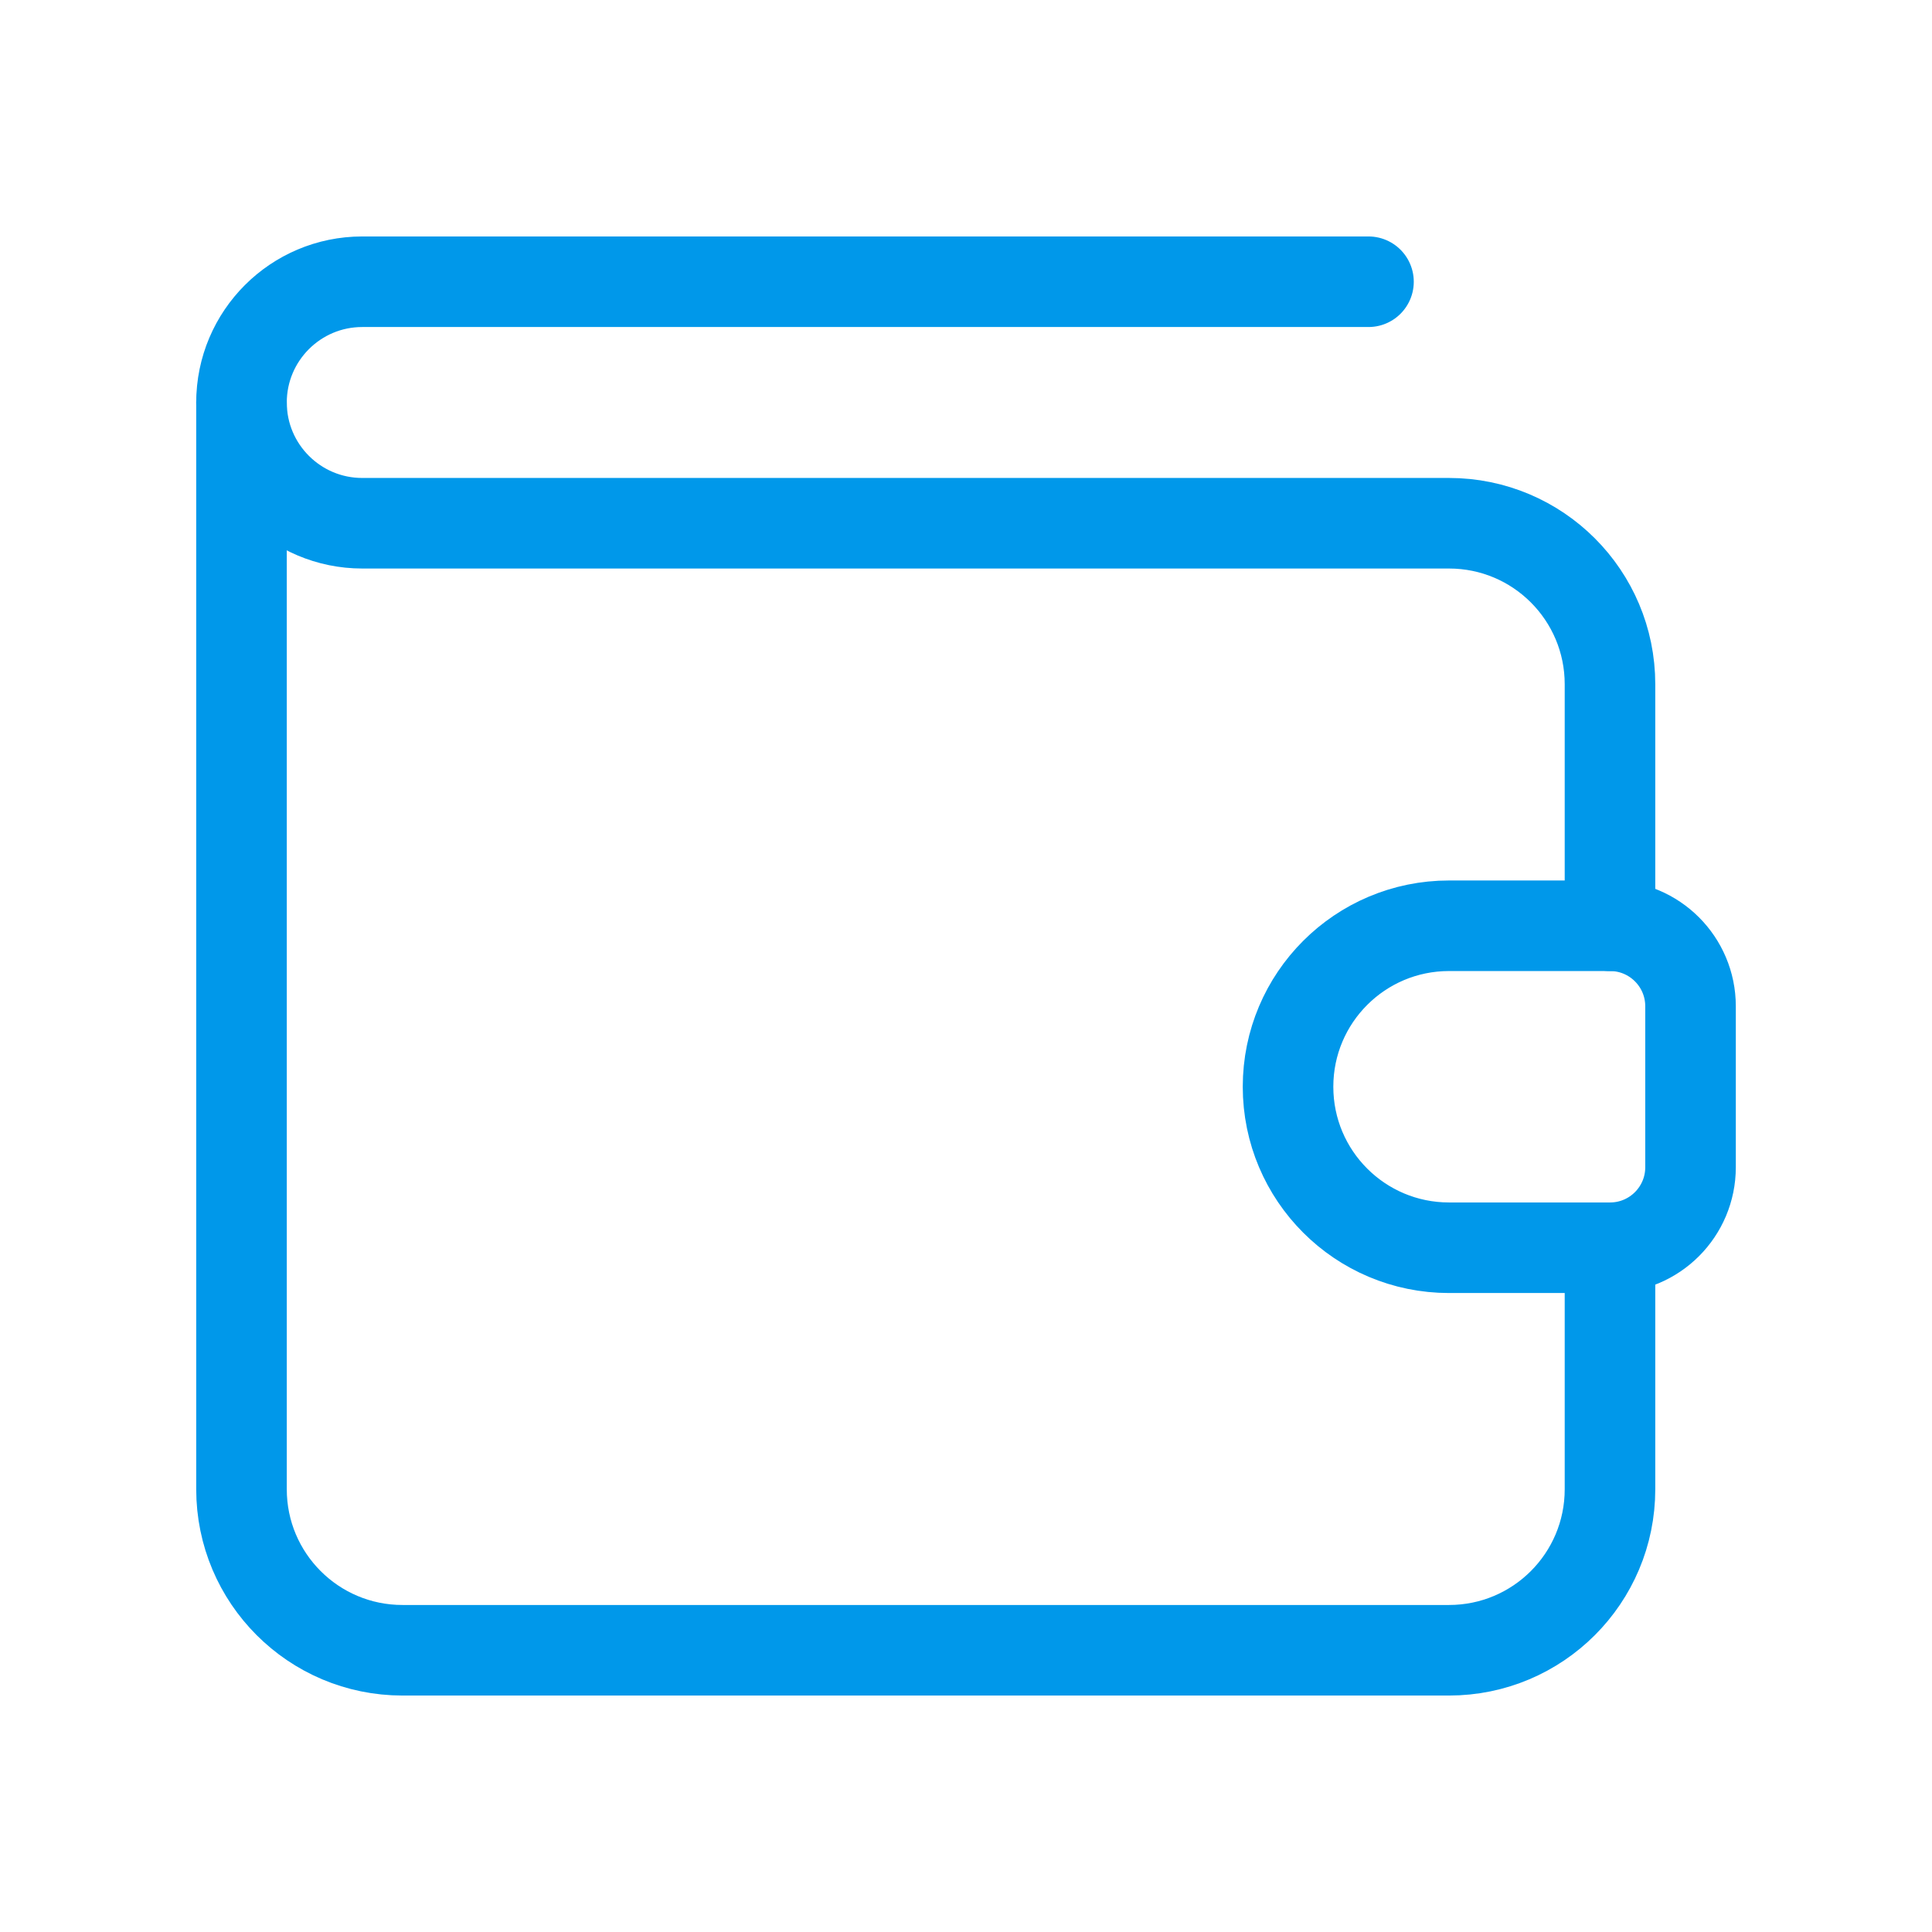
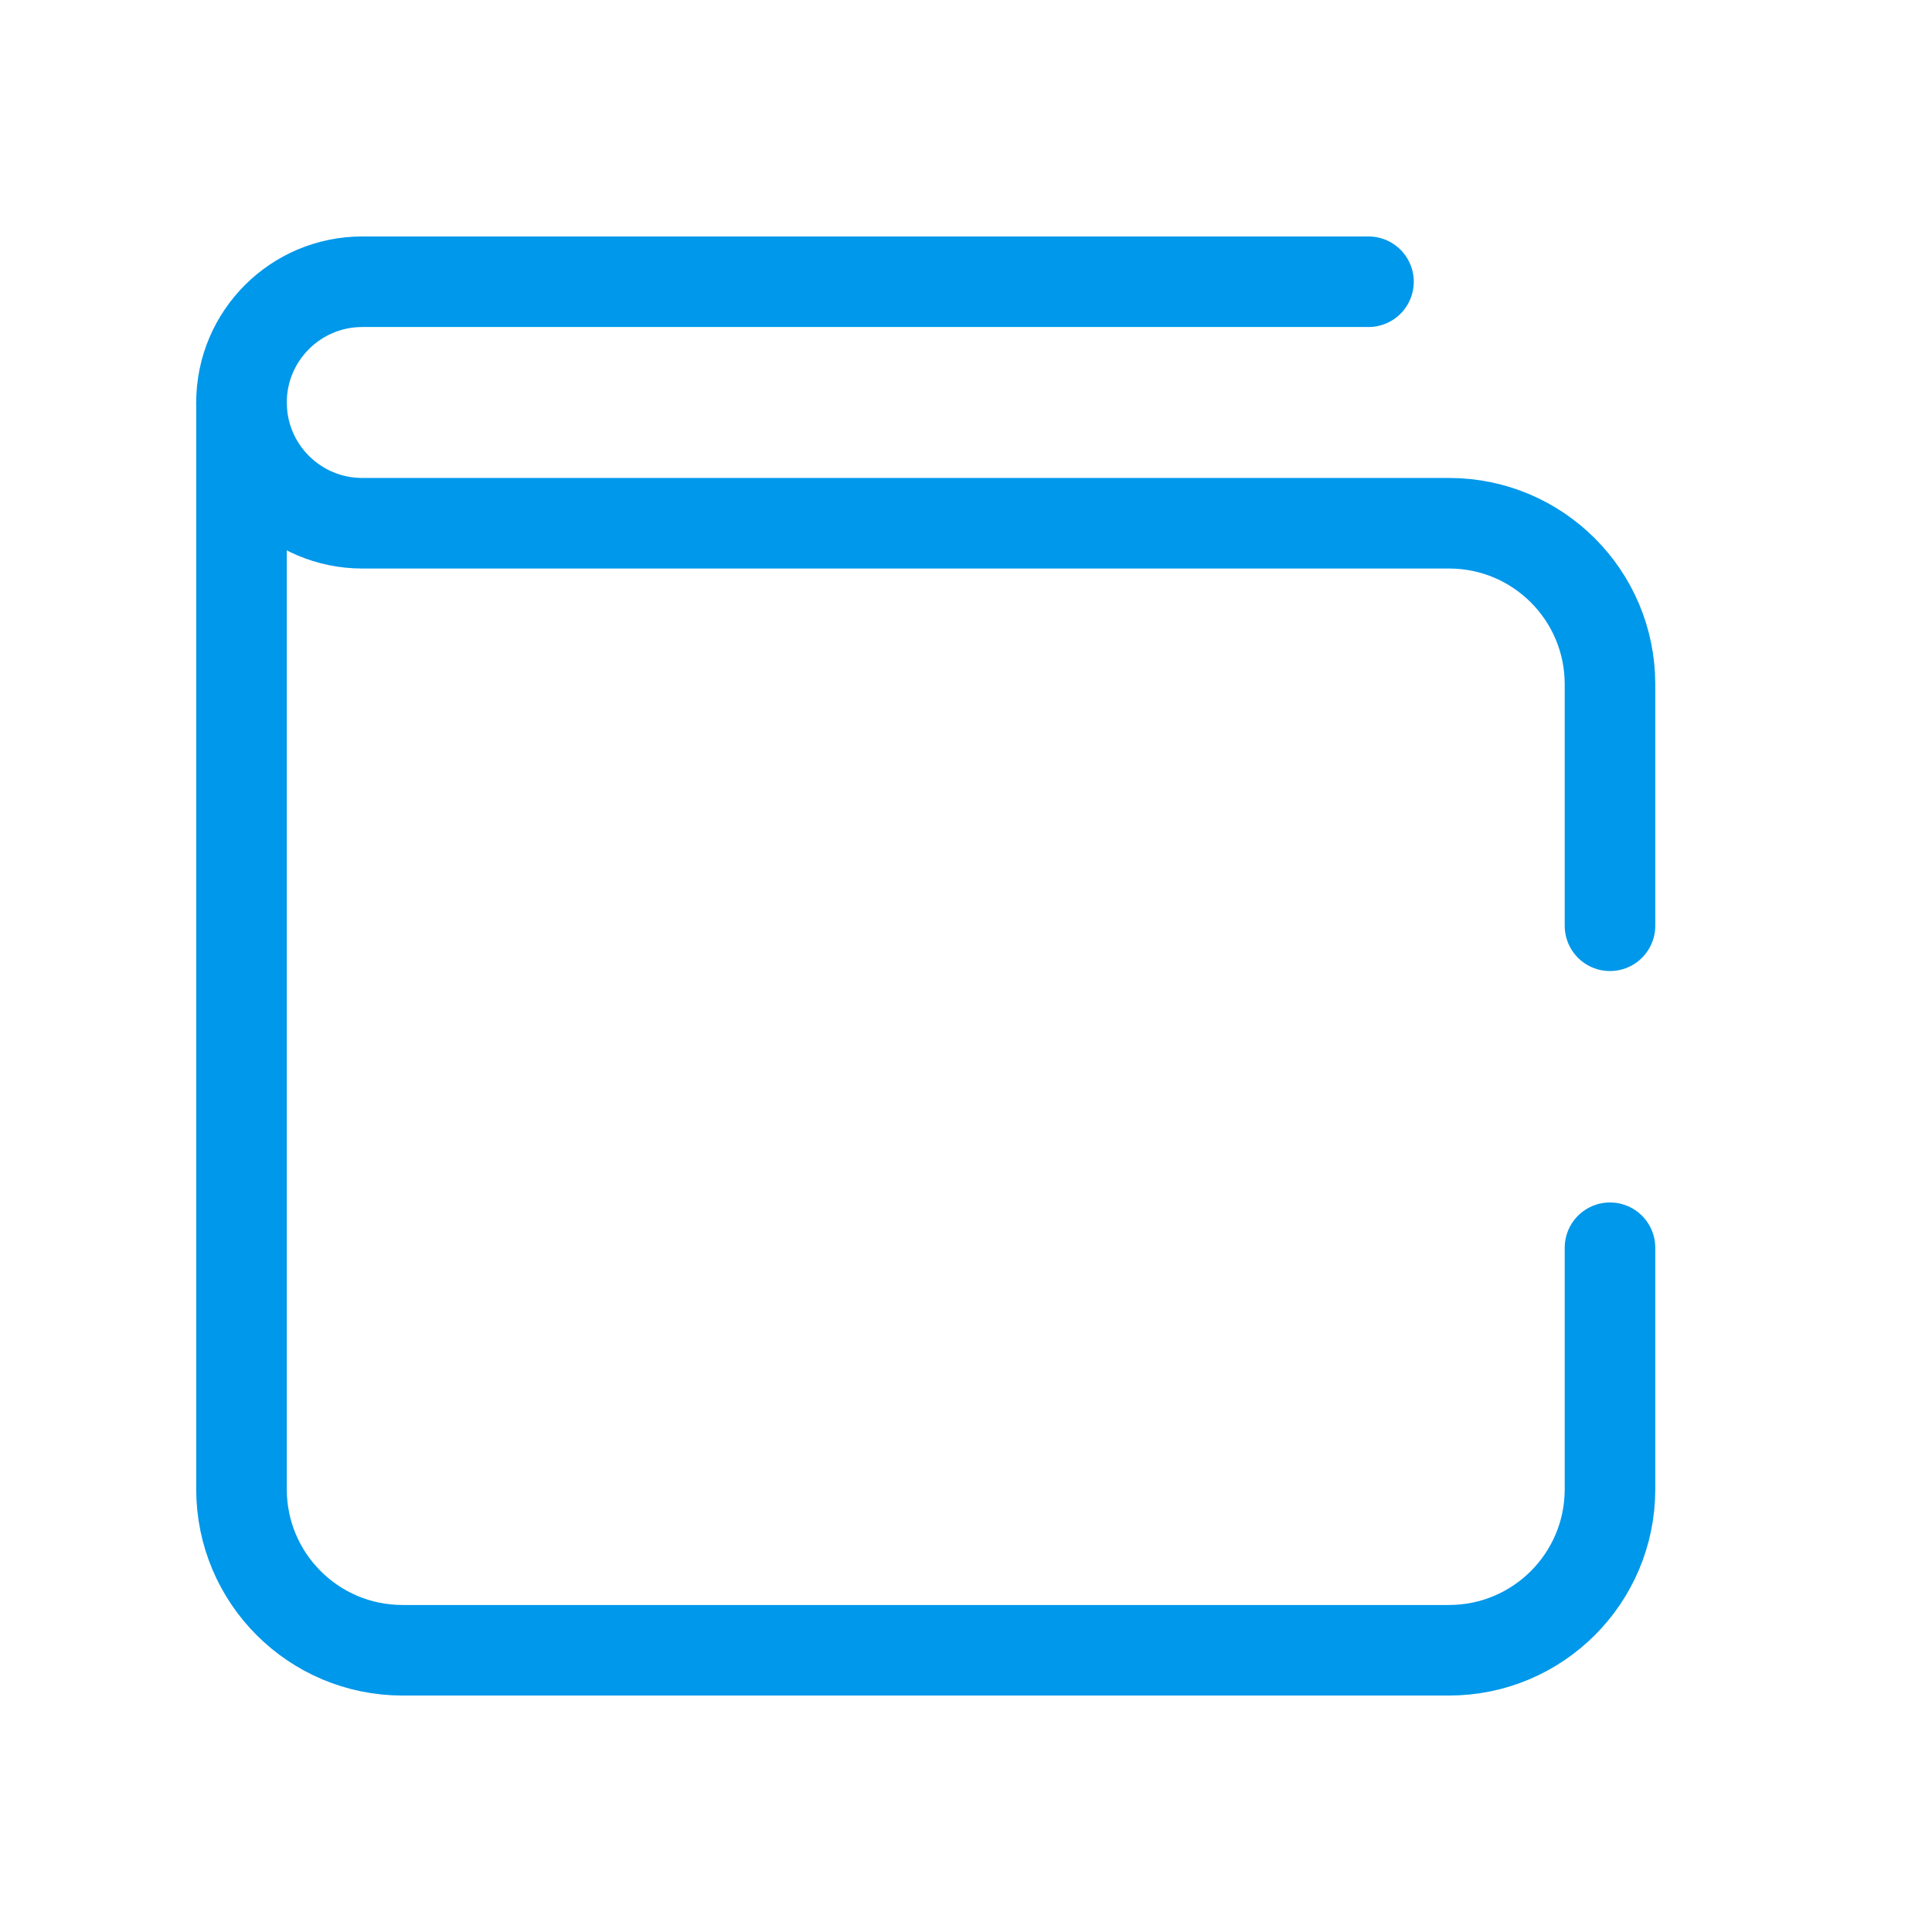
<svg xmlns="http://www.w3.org/2000/svg" width="64" height="64" viewBox="0 0 64 64" fill="none">
-   <path fill-rule="evenodd" clip-rule="evenodd" d="M53.335 41.333H48.001C45.055 41.333 42.668 38.947 42.668 36V36C42.668 33.053 45.055 30.667 48.001 30.667H53.335C54.807 30.667 56.001 31.861 56.001 33.333V38.667C56.001 40.139 54.807 41.333 53.335 41.333Z" stroke="#0098EA" stroke-width="3" stroke-linecap="round" stroke-linejoin="round" />
  <path d="M53.333 30.667V22.667C53.333 19.72 50.947 17.333 48 17.333H12C9.792 17.333 8 15.541 8 13.333V13.333C8 11.125 9.792 9.333 12 9.333H45.333" stroke="#0098EA" stroke-width="3" stroke-linecap="round" stroke-linejoin="round" />
  <path d="M53.333 41.333V49.333C53.333 52.28 50.947 54.667 48 54.667H13.333C10.387 54.667 8 52.28 8 49.333V13.333" stroke="#0098EA" stroke-width="3" stroke-linecap="round" stroke-linejoin="round" />
</svg>